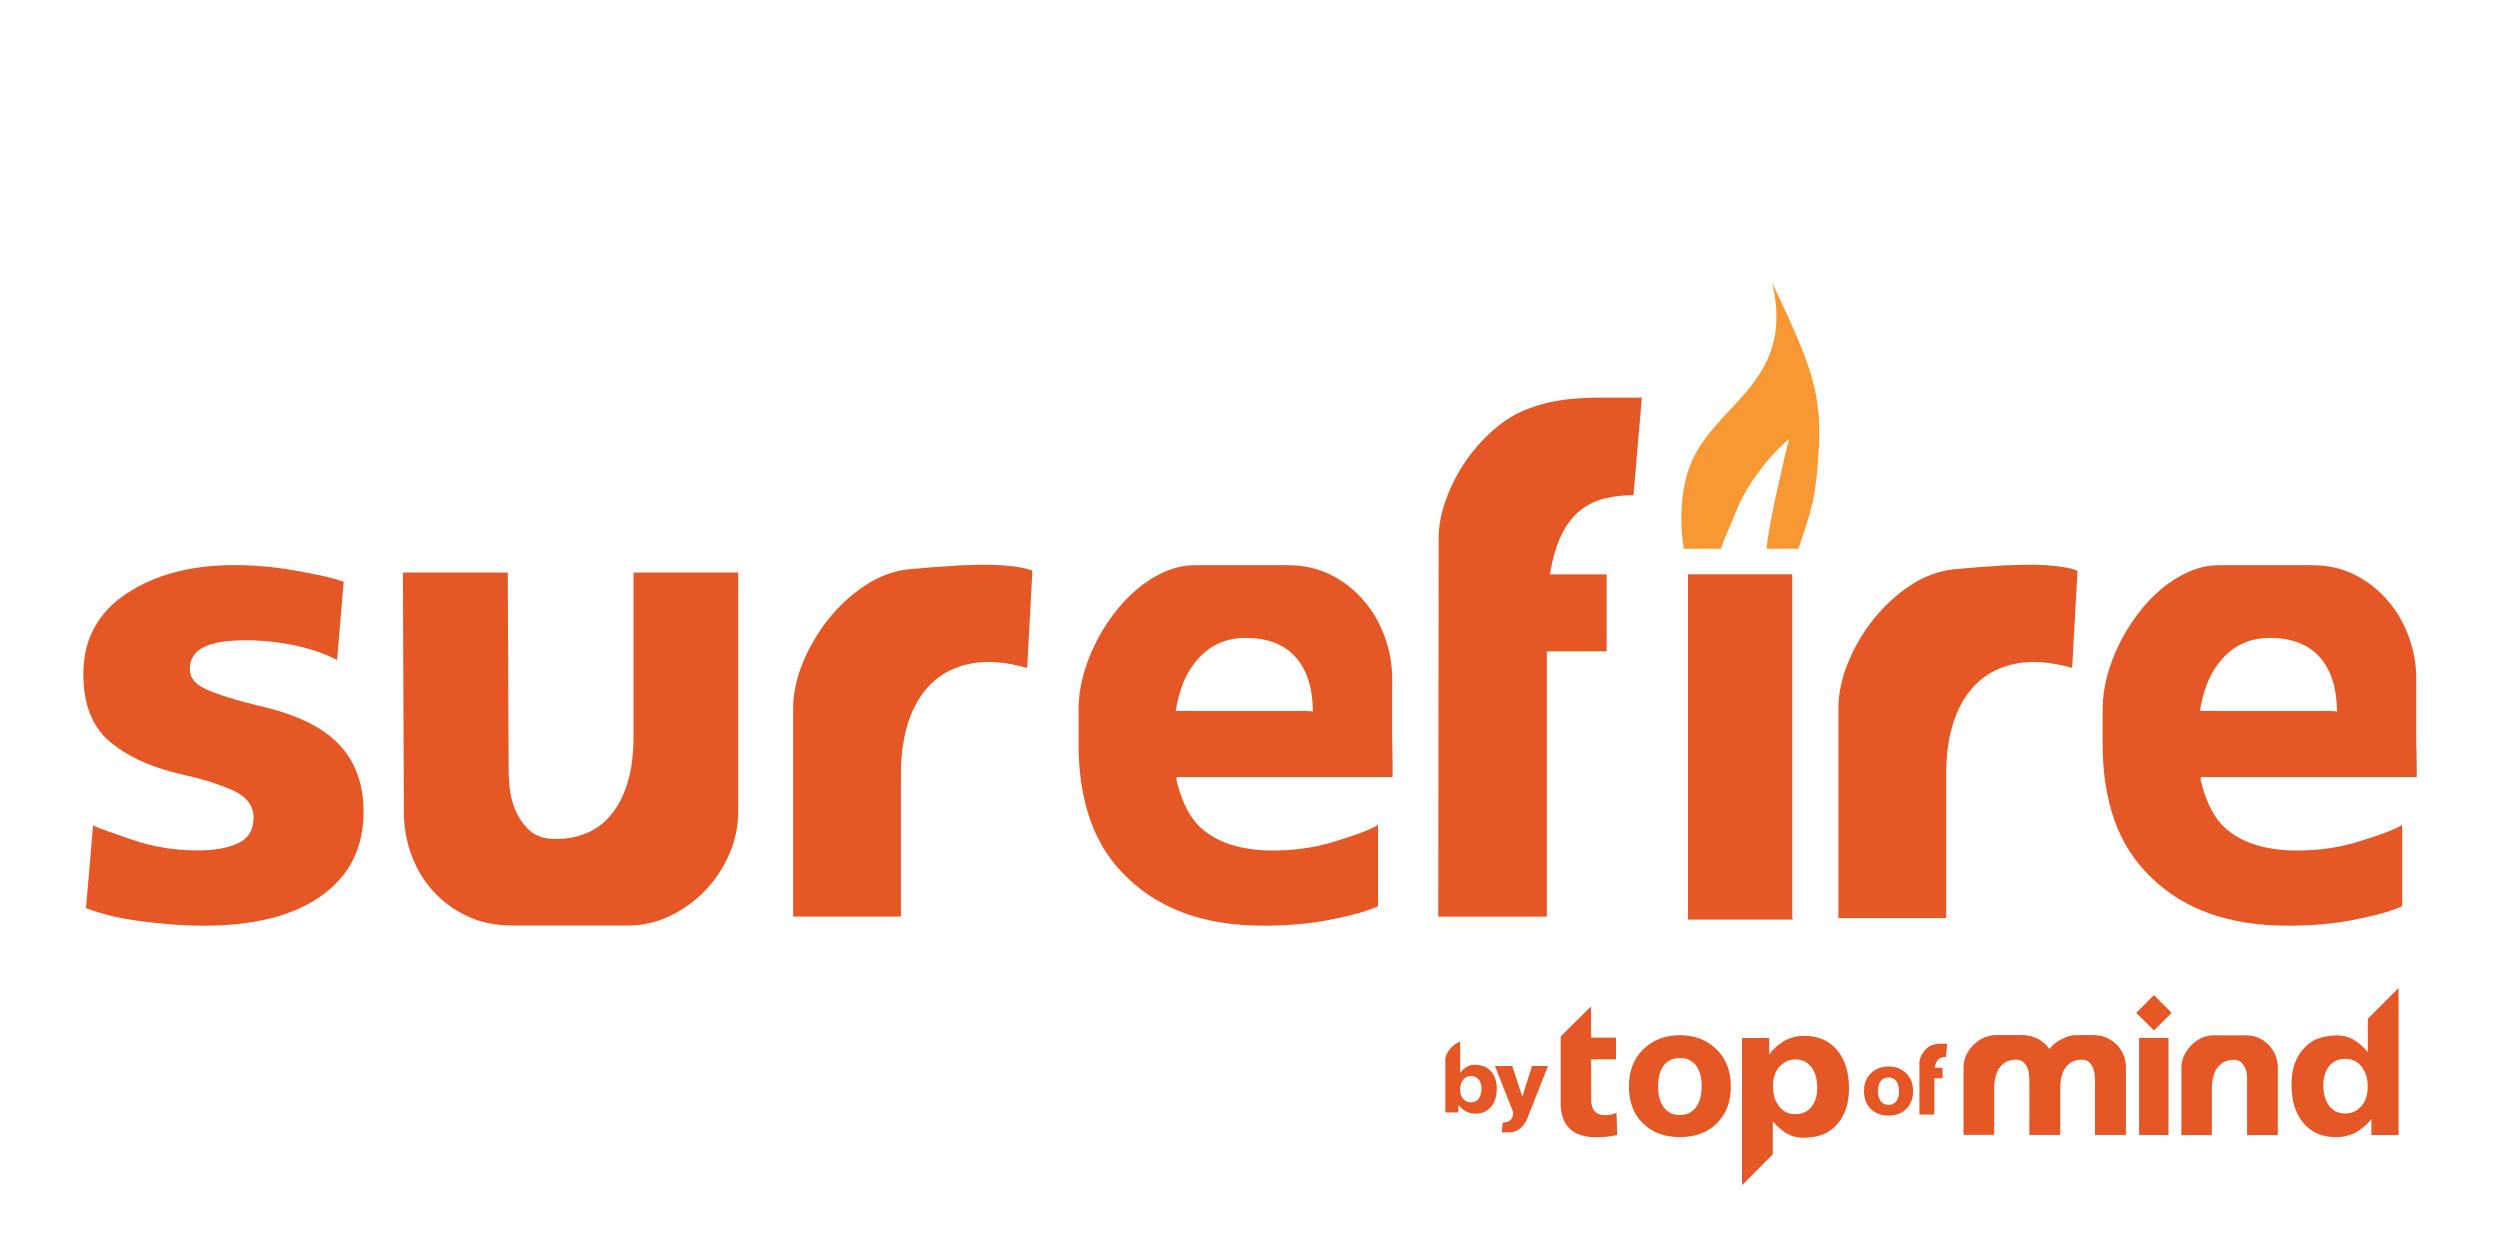
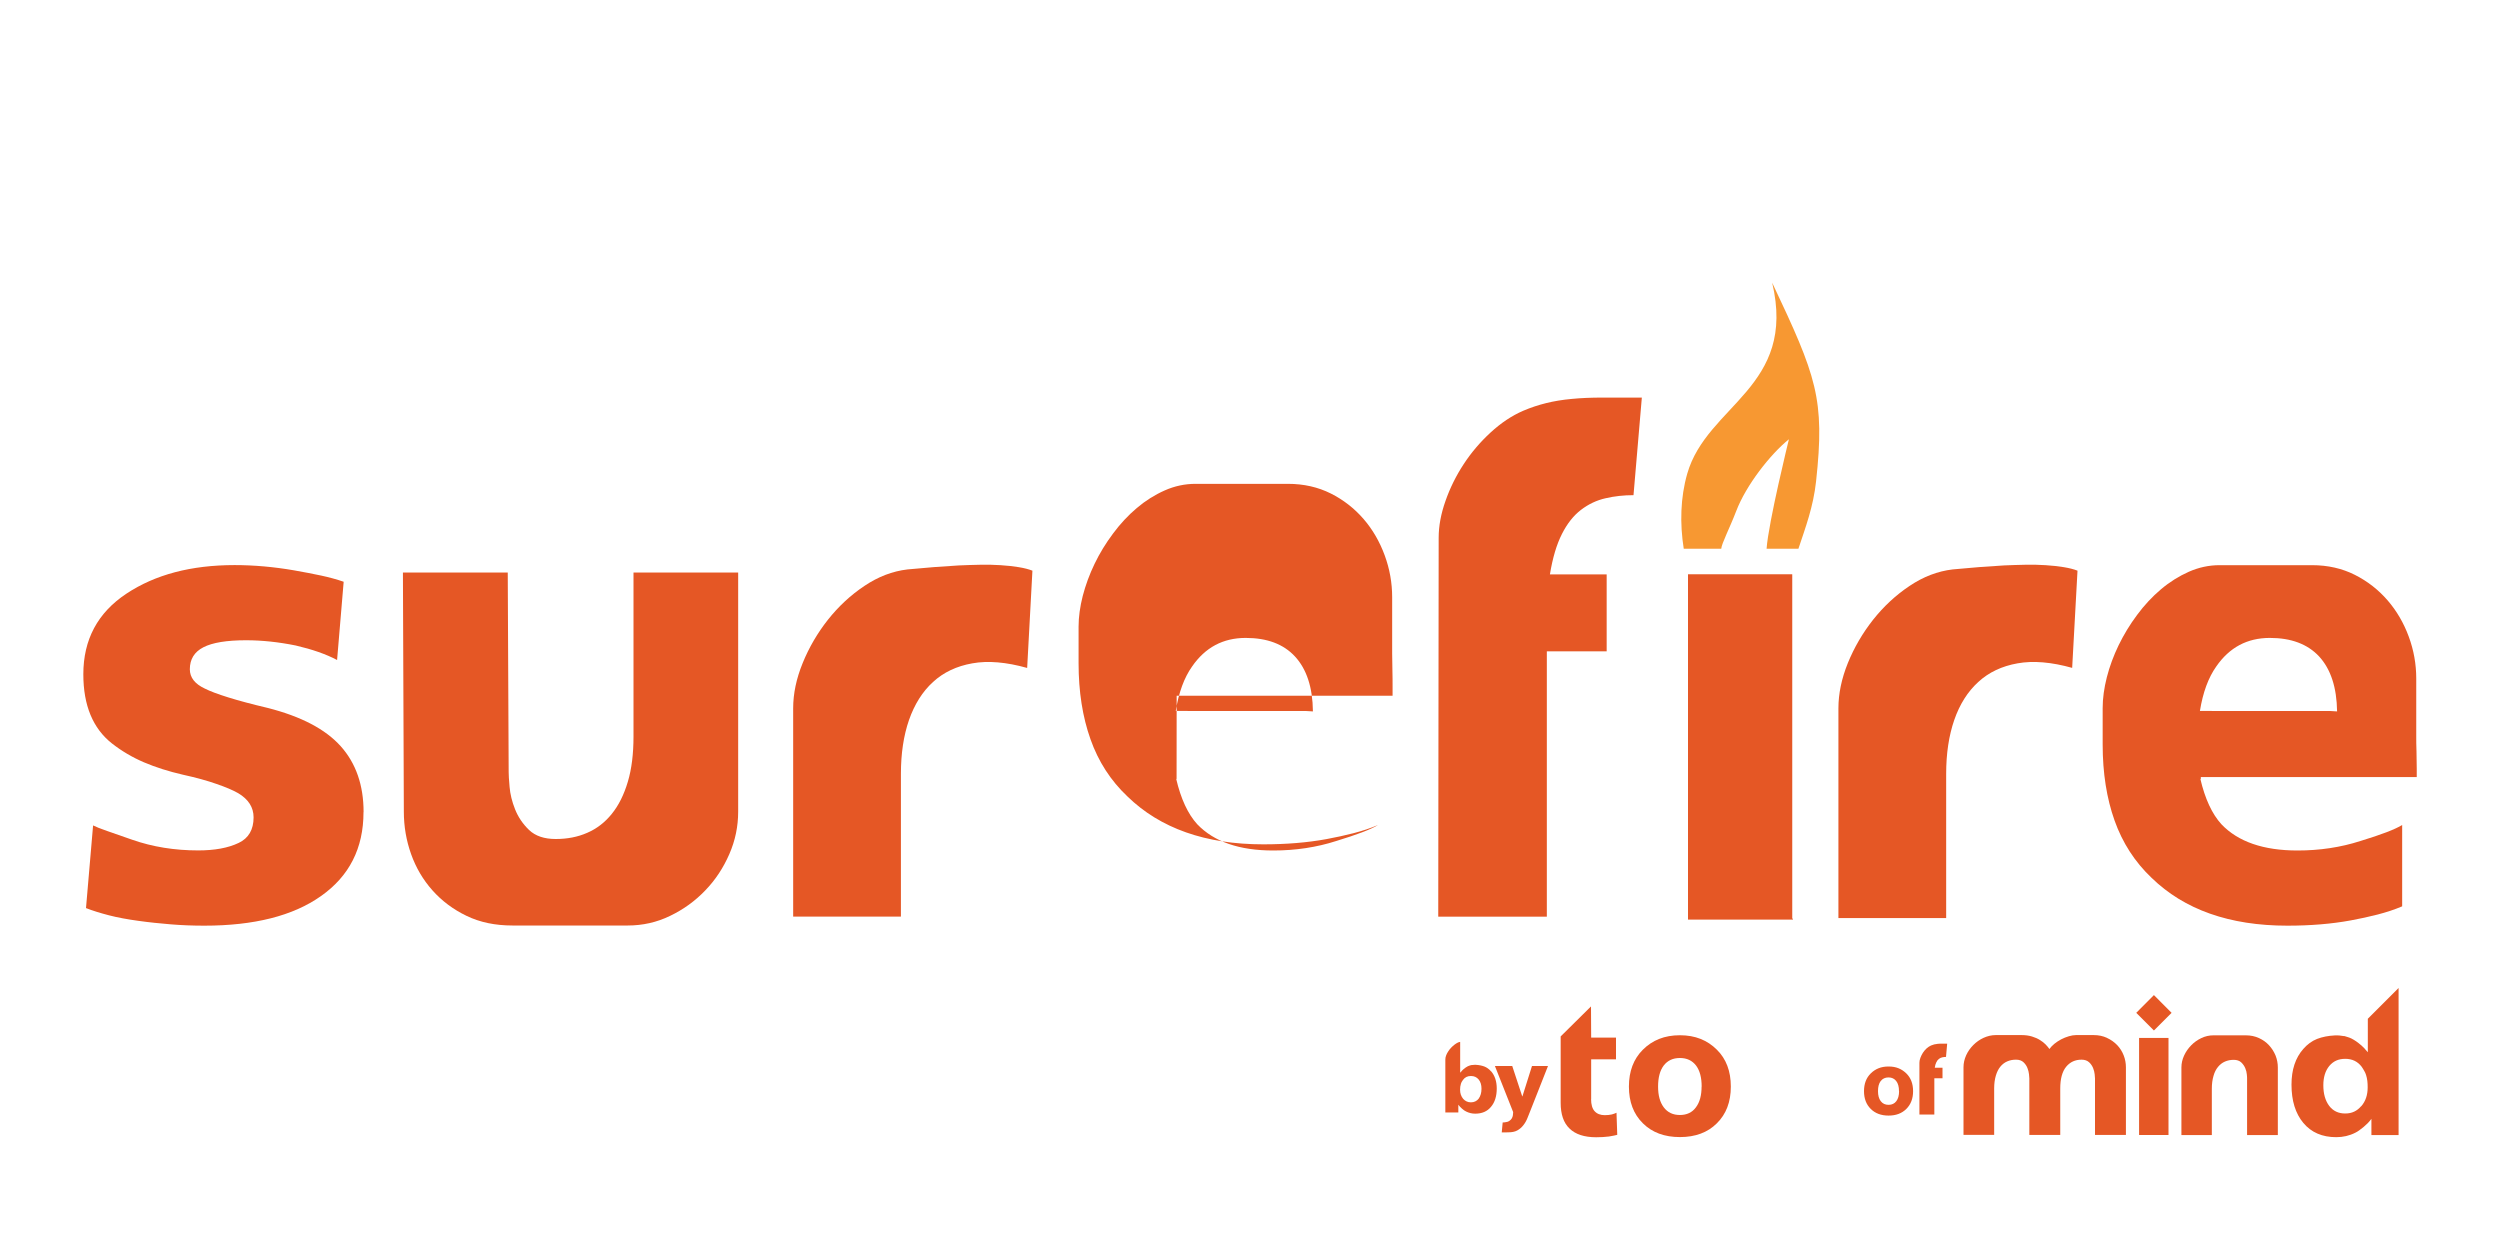
<svg xmlns="http://www.w3.org/2000/svg" id="Artwork" viewBox="0 0 300 150">
  <defs>
    <style>
      .cls-1 {
        fill: #f79832;
      }

      .cls-1, .cls-2 {
        stroke-width: 0px;
      }

      .cls-2 {
        fill: #e55725;
      }
    </style>
  </defs>
  <g>
    <path class="cls-2" d="m43.62,97.46c0,4.33-1.71,7.69-5.12,10.08-3.34,2.36-8,3.54-13.98,3.54-1.37,0-2.72-.05-4.04-.16-1.32-.11-2.61-.24-3.88-.42-1.3-.18-2.47-.39-3.51-.66-1.04-.27-1.96-.55-2.77-.87l.85-9.92c.35.18.91.4,1.69.67.77.27,1.78.62,3.01,1.05,2.46.86,5.1,1.28,7.91,1.28,1.97,0,3.59-.29,4.86-.9,1.19-.56,1.79-1.59,1.79-3.07,0-1.2-.62-2.17-1.85-2.9-.63-.36-1.5-.73-2.61-1.11-1.1-.39-2.45-.76-4.04-1.11-1.69-.39-3.24-.88-4.65-1.48-1.4-.6-2.69-1.36-3.85-2.27-2.28-1.8-3.43-4.56-3.43-8.3,0-4.16,1.72-7.38,5.17-9.67,3.45-2.29,7.77-3.43,12.98-3.43,2.32,0,4.7.21,7.13.63,1.19.21,2.29.42,3.27.63.98.21,1.88.46,2.69.74l-.79,9.39c-1.34-.71-2.99-1.28-4.96-1.74-2.07-.42-4.06-.63-5.96-.63-2.32,0-4.03.28-5.12.84-1.09.56-1.63,1.44-1.63,2.64,0,.99.6,1.76,1.8,2.32.63.32,1.57.67,2.82,1.06,1.25.39,2.82.81,4.72,1.26,4.01,1.02,6.93,2.55,8.76,4.59,1.83,2.04,2.75,4.68,2.75,7.91Z" />
    <path class="cls-2" d="m60.93,68.7l.11,23.96c0,.31.03.91.11,1.77.07.86.29,1.76.66,2.69.37.93.93,1.76,1.68,2.48.76.72,1.82,1.08,3.2,1.08s2.63-.24,3.77-.74c1.14-.49,2.13-1.25,2.95-2.27.83-1.02,1.47-2.31,1.93-3.86.46-1.54.68-3.36.68-5.43v-19.68h12.56v28.7c0,1.76-.35,3.46-1.06,5.09-.71,1.63-1.66,3.09-2.88,4.35-1.21,1.27-2.62,2.29-4.22,3.06-1.6.78-3.3,1.16-5.09,1.16h-13.83c-2.08,0-3.91-.38-5.52-1.16-1.6-.77-2.96-1.79-4.09-3.06-1.13-1.27-1.98-2.72-2.56-4.35-.58-1.63-.87-3.33-.87-5.09l-.11-28.7h12.56Z" />
    <path class="cls-2" d="m123.25,80.15c-2.5-.7-4.69-.89-6.57-.55-1.88.33-3.46,1.08-4.72,2.24-1.27,1.16-2.22,2.68-2.88,4.56-.65,1.88-.97,4.04-.97,6.46v17.13h-12.93v-24.99c0-1.76.38-3.57,1.14-5.43.76-1.87,1.77-3.6,3.03-5.2,1.27-1.6,2.73-2.96,4.38-4.06,1.65-1.11,3.37-1.77,5.17-1.98,2.18-.21,4.24-.37,6.17-.48.85-.04,1.69-.06,2.54-.08.84-.02,1.66,0,2.45.05.79.05,1.52.13,2.19.24s1.21.25,1.64.42l-.63,11.66Z" />
-     <path class="cls-2" d="m141.19,93.5l-.05-.05c.56,2.41,1.41,4.23,2.53,5.46,2.01,2.1,5.05,3.15,9.13,3.15,2.67,0,5.19-.38,7.55-1.14,2.5-.76,4.17-1.4,5.01-1.92v9.76c-.91.39-1.89.71-2.93.98-1.04.27-2.12.5-3.24.71-2.29.42-4.82.63-7.6.63-6.93,0-12.37-1.92-16.3-5.75-2.01-1.9-3.49-4.19-4.43-6.86-.95-2.67-1.43-5.71-1.43-9.13v-4.38c0-1.16.17-2.39.5-3.69.34-1.3.81-2.59,1.42-3.85.61-1.27,1.35-2.48,2.22-3.64.86-1.16,1.81-2.18,2.85-3.06,1.04-.88,2.15-1.58,3.35-2.11,1.19-.53,2.43-.79,3.7-.79h11.08c1.9,0,3.61.39,5.15,1.16,1.53.77,2.84,1.8,3.93,3.06,1.09,1.26,1.93,2.72,2.53,4.35.6,1.63.9,3.31.9,5.04v6.76c0,.67.01,1.34.03,2,.02.67.02,1.36.02,2.06v1h-25.91v.26Zm1.32-8.18h14.2l.84.05c-.03-2.88-.75-5.08-2.16-6.6-1.37-1.48-3.34-2.22-5.91-2.22-2.71,0-4.85,1.14-6.43,3.43-.95,1.34-1.6,3.11-1.96,5.33h1.43Z" />
+     <path class="cls-2" d="m141.19,93.5l-.05-.05c.56,2.41,1.41,4.23,2.53,5.46,2.01,2.1,5.05,3.15,9.13,3.15,2.67,0,5.19-.38,7.55-1.14,2.5-.76,4.17-1.4,5.01-1.92c-.91.39-1.89.71-2.93.98-1.04.27-2.12.5-3.24.71-2.29.42-4.82.63-7.6.63-6.93,0-12.37-1.92-16.3-5.75-2.01-1.9-3.49-4.19-4.43-6.86-.95-2.67-1.43-5.71-1.43-9.13v-4.38c0-1.16.17-2.39.5-3.69.34-1.3.81-2.59,1.42-3.85.61-1.27,1.35-2.48,2.22-3.64.86-1.16,1.81-2.18,2.85-3.06,1.04-.88,2.15-1.58,3.35-2.11,1.19-.53,2.43-.79,3.7-.79h11.08c1.9,0,3.61.39,5.15,1.16,1.53.77,2.84,1.8,3.93,3.06,1.09,1.26,1.93,2.72,2.53,4.35.6,1.63.9,3.31.9,5.04v6.76c0,.67.01,1.34.03,2,.02.67.02,1.36.02,2.06v1h-25.91v.26Zm1.32-8.18h14.2l.84.05c-.03-2.88-.75-5.08-2.16-6.6-1.37-1.48-3.34-2.22-5.91-2.22-2.71,0-4.85,1.14-6.43,3.43-.95,1.34-1.6,3.11-1.96,5.33h1.43Z" />
    <path class="cls-2" d="m185.62,110h-13.03l.05-45.46c0-1.41.27-2.88.82-4.43.54-1.55,1.27-3.02,2.18-4.41.91-1.39,1.99-2.66,3.23-3.8,1.24-1.14,2.55-2.02,3.92-2.61.91-.39,1.83-.69,2.76-.92.93-.23,1.95-.4,3.06-.5,1.11-.11,2.34-.16,3.69-.16h4.72l-1,11.71c-1.16,0-2.28.12-3.35.37-1.07.24-2.06.71-2.96,1.4-.9.69-1.66,1.66-2.29,2.91-.63,1.25-1.11,2.86-1.43,4.83h6.81v9.23h-7.18v31.85Z" />
    <path class="cls-2" d="m202.56,68.91h12.51v41.26l.1.18h-12.61v-41.44Z" />
    <path class="cls-2" d="m248.68,80.15c-2.5-.7-4.69-.89-6.57-.55-1.88.33-3.46,1.08-4.72,2.24-1.27,1.16-2.23,2.68-2.88,4.56-.65,1.88-.97,4.04-.97,6.46v17.31h-12.93v-25.17c0-1.76.38-3.57,1.13-5.43.76-1.87,1.77-3.6,3.03-5.2,1.27-1.6,2.73-2.96,4.38-4.06,1.65-1.11,3.38-1.77,5.17-1.98,2.18-.21,4.24-.37,6.17-.48.84-.04,1.69-.06,2.53-.08.84-.02,1.66,0,2.45.05.79.05,1.52.13,2.19.24.67.11,1.21.25,1.64.42l-.64,11.66Z" />
    <path class="cls-2" d="m264.09,93.5l-.05-.05c.56,2.41,1.41,4.23,2.53,5.46,2,2.1,5.05,3.15,9.13,3.15,2.68,0,5.19-.38,7.55-1.14,2.5-.76,4.17-1.4,5.01-1.92v9.76c-.91.39-1.89.71-2.93.98-1.04.27-2.12.5-3.25.71-2.29.42-4.82.63-7.6.63-6.93,0-12.37-1.92-16.3-5.75-2-1.9-3.48-4.19-4.43-6.86-.95-2.67-1.43-5.71-1.43-9.13v-4.38c0-1.16.17-2.39.5-3.69.33-1.3.81-2.59,1.42-3.85.62-1.27,1.35-2.48,2.22-3.64.86-1.16,1.81-2.18,2.85-3.06,1.04-.88,2.16-1.58,3.35-2.11,1.2-.53,2.43-.79,3.7-.79h11.08c1.9,0,3.61.39,5.14,1.16,1.53.77,2.84,1.8,3.93,3.06,1.09,1.26,1.94,2.72,2.54,4.35.6,1.63.9,3.31.9,5.04v6.76c0,.67,0,1.34.03,2,.02.67.03,1.36.03,2.06v1h-25.91v.26Zm1.32-8.18h14.2l.84.05c-.04-2.88-.76-5.08-2.16-6.6-1.38-1.48-3.35-2.22-5.91-2.22-2.71,0-4.85,1.14-6.43,3.43-.95,1.34-1.6,3.11-1.96,5.33h1.42Z" />
  </g>
  <path class="cls-1" d="m217.93,57.75c1.08-9.91.05-12.57-5.27-23.83,2.98,12.57-7.81,14.64-10.19,22.92-.82,2.86-.9,5.98-.42,9.01h4.5c.04-.62,1.01-2.47,1.8-4.53,1.18-3.09,4.08-6.8,6.32-8.61,0,0-2.46,9.99-2.68,13.14h3.82c.86-2.59,1.78-5,2.12-8.09Z" />
  <path class="cls-2" d="m190.93,131.88c0,.66.14,1.15.42,1.46.29.32.7.48,1.22.48.32,0,.6-.03.86-.09.12-.03.22-.07.31-.1.09-.04.17-.07.24-.1l.09,2.65c-.09.03-.22.06-.39.09-.17.03-.37.07-.61.11-.48.06-.99.09-1.53.09-1.42,0-2.48-.35-3.19-1.04-.72-.68-1.07-1.71-1.07-3.1v-7.96l3.64-3.6.02,3.74h2.98v2.61h-2.98v4.78Z" />
  <path class="cls-2" d="m207.7,130.39c0,1.84-.56,3.31-1.68,4.41-1.1,1.1-2.58,1.65-4.43,1.65s-3.33-.55-4.44-1.65c-1.12-1.1-1.68-2.57-1.68-4.41s.56-3.32,1.68-4.43c.57-.57,1.22-1,1.95-1.29.73-.29,1.56-.44,2.49-.44s1.75.15,2.48.44c.73.29,1.38.72,1.95,1.29,1.12,1.1,1.68,2.58,1.68,4.43Zm-3.5,0c0-1.08-.22-1.92-.67-2.52-.46-.6-1.1-.91-1.94-.91s-1.48.3-1.95.91c-.45.6-.67,1.44-.67,2.52s.23,1.88.68,2.49c.47.62,1.11.92,1.94.92s1.48-.31,1.92-.92c.46-.61.68-1.44.68-2.49Z" />
-   <path class="cls-2" d="m209.06,142.2h-.02v-17.64h3.26v1.97c.12-.17.26-.34.42-.51.17-.17.33-.33.51-.48.17-.15.35-.28.52-.4.17-.12.33-.22.48-.3.69-.36,1.45-.54,2.28-.54,1.68,0,2.99.57,3.95,1.72.94,1.12,1.42,2.65,1.42,4.59,0,1.79-.47,3.22-1.42,4.29-.48.55-1.03.96-1.65,1.21-.62.25-1.33.39-2.12.42-.14,0-.27.01-.4,0-.13,0-.26-.02-.39-.04h-.08l-.22-.04s-.03,0-.04,0c-.01,0-.02,0-.04,0-.14-.04-.28-.08-.42-.13-.14-.04-.28-.1-.43-.17-.18-.08-.36-.18-.54-.31-.19-.13-.37-.27-.55-.43-.03-.02-.06-.05-.1-.08-.04-.03-.07-.07-.1-.1-.04-.03-.08-.06-.11-.1-.03-.04-.07-.07-.11-.11-.03-.03-.06-.07-.09-.1-.03-.03-.06-.07-.09-.11-.04-.05-.08-.1-.12-.14-.04-.05-.08-.09-.12-.14,0,.58-.01,1.1-.01,1.57v2.43l-3.68,3.69Zm4.47-14.19c-.52.6-.77,1.36-.77,2.28,0,.56.07,1.04.19,1.46.12.35.3.68.54,1,.46.64,1.11.95,1.95.95s1.45-.29,1.92-.86c.48-.58.71-1.35.71-2.31,0-1.04-.23-1.86-.7-2.46-.47-.63-1.11-.94-1.92-.94-.75,0-1.4.29-1.92.88Z" />
  <path class="cls-2" d="m229.57,130.94c0,.89-.27,1.59-.81,2.13-.53.53-1.24.8-2.13.8s-1.61-.27-2.14-.8c-.54-.53-.81-1.24-.81-2.13s.27-1.6.81-2.13c.27-.27.59-.48.94-.62.35-.14.75-.21,1.2-.21s.84.07,1.19.21c.35.14.66.35.94.62.54.53.81,1.24.81,2.13Zm-1.69,0c0-.52-.11-.93-.33-1.21-.22-.29-.53-.44-.93-.44s-.72.15-.94.44c-.22.29-.32.69-.32,1.21s.11.91.33,1.2c.23.3.54.44.94.44s.71-.15.93-.44c.22-.29.33-.69.33-1.2Z" />
  <path class="cls-2" d="m232.11,133.74h-1.78v-6.21c0-.19.04-.39.12-.6s.18-.41.3-.6c.12-.19.27-.36.44-.52.17-.15.35-.27.53-.35.12-.05.25-.09.38-.13.13-.03.26-.05.42-.07.15-.02.32-.02.5-.02h.64l-.14,1.59c-.16,0-.31.02-.45.05-.15.03-.28.1-.4.19-.12.09-.23.22-.31.4-.09.17-.15.39-.19.66h.93v1.26h-.98v4.36Z" />
  <path class="cls-2" d="m252.84,124.55c.48.22.88.51,1.22.86.34.36.6.77.78,1.23.18.46.27.94.27,1.44v8.11h-3.71v-6.78c0-.09-.01-.25-.04-.5-.02-.24-.09-.49-.19-.75-.11-.26-.26-.49-.48-.69s-.52-.31-.9-.31c-.77,0-1.38.28-1.85.85-.47.57-.71,1.44-.71,2.61v5.57h-3.72.01v-6.78c0-.09-.01-.25-.04-.5-.02-.24-.09-.49-.19-.75-.1-.26-.26-.49-.47-.69-.21-.2-.51-.31-.9-.31s-.74.07-1.06.21c-.32.14-.59.35-.82.63-.23.28-.41.64-.54,1.08-.13.44-.2.95-.2,1.53v5.57h-3.68v-8.11c0-.5.11-.97.32-1.44.21-.46.5-.87.86-1.23.36-.36.77-.65,1.23-.86s.95-.33,1.45-.33h3.13c.46,0,.87.06,1.23.17.36.11.68.25.95.42.27.16.5.35.69.54.19.2.34.38.45.54.15-.21.35-.42.59-.62.25-.2.52-.38.82-.54.3-.15.6-.28.92-.37.31-.09.6-.14.86-.14h2.13c.58,0,1.1.11,1.58.33Z" />
  <path class="cls-2" d="m269.65,136.21v-6.78c0-.09,0-.26-.03-.5-.02-.24-.08-.49-.19-.75-.11-.26-.27-.49-.48-.69-.21-.2-.52-.31-.9-.31s-.74.07-1.06.21c-.32.14-.59.35-.83.64-.23.28-.42.64-.54,1.08-.13.44-.2.95-.2,1.53v5.57h-3.65v-8.12c0-.49.11-.96.32-1.42.21-.46.5-.87.85-1.23.35-.36.76-.65,1.22-.87.46-.22.95-.33,1.45-.33h3.89c.58,0,1.1.11,1.58.33.48.22.88.51,1.21.87.33.36.59.77.78,1.23.18.46.27.94.27,1.42v8.12h-3.71Z" />
  <path class="cls-2" d="m287.82,118.56h.01v17.65h-3.26v-1.95c-.12.17-.26.33-.42.5-.16.16-.33.32-.51.47-.18.15-.36.29-.53.41-.17.12-.33.22-.48.29-.71.36-1.47.53-2.28.53-1.68,0-3-.57-3.95-1.71-.95-1.14-1.42-2.67-1.42-4.59,0-1.79.47-3.22,1.42-4.29.48-.55,1.02-.95,1.65-1.2.62-.24,1.33-.38,2.12-.42.14,0,.27-.01.4,0,.13,0,.26.02.39.04h.01s.05,0,.06.01c.06,0,.14.01.24.03.01,0,.02,0,.03,0,0,0,.02,0,.04,0,.14.04.28.08.42.13.14.04.29.1.43.17.37.19.73.44,1.09.75.03.02.06.05.1.08.03.03.07.07.1.1.04.03.08.06.11.1.04.04.07.07.11.11.03.03.06.06.09.1.03.04.06.08.09.11.05.05.09.1.13.14.03.05.08.09.13.14v-4.01l3.68-3.68Zm-4.47,14.19c.52-.6.77-1.35.77-2.27,0-.27-.01-.53-.04-.77-.03-.25-.08-.48-.15-.7-.05-.17-.12-.34-.22-.5-.09-.17-.2-.33-.31-.5-.48-.63-1.13-.95-1.97-.95s-1.44.29-1.92.86c-.48.59-.71,1.36-.71,2.31,0,1.02.23,1.84.7,2.47.47.62,1.11.92,1.92.92s1.41-.29,1.92-.88Z" />
  <path class="cls-2" d="m256.69,124.55h3.53v11.65h.03-3.56v-11.65Zm3.9-3.01l-2.12-2.13-2.12,2.13,2.12,2.12,2.12-2.12Z" />
  <g>
    <path class="cls-2" d="m178.93,128.55c.45.52.68,1.21.68,2.07,0,.92-.23,1.66-.69,2.2-.45.55-1.08.82-1.9.82-.39,0-.75-.09-1.09-.26-.07-.03-.15-.08-.24-.14-.09-.06-.17-.13-.25-.2-.08-.07-.16-.15-.24-.23-.08-.08-.14-.16-.2-.24v.93h-1.56v-6.03h0v-.31c0-.18.03-.35.1-.52.07-.17.15-.34.26-.49.1-.16.22-.31.35-.44.13-.14.26-.25.39-.35.13-.1.26-.18.38-.24.12-.06.22-.09.3-.09h0s0,0,0,0v3.7s.04-.05.06-.07c.02-.02.04-.04.07-.07.01-.01.03-.03.04-.05.01-.02.03-.03.04-.05.02-.02.04-.04.05-.05.02-.02.03-.03.05-.05.01-.01.03-.03.04-.04.01-.01.03-.03.05-.04.17-.15.34-.27.52-.36.07-.03.14-.06.21-.08.07-.02.14-.04.2-.06,0,0,0,0,.01,0,0,0,.01,0,.02,0,.05,0,.09-.01.11-.01,0,0,.01,0,.03,0h0c.08,0,.16-.02.22-.02.07,0,.12,0,.16,0,.38.02.72.09,1.02.2.3.12.57.31.8.58Zm-1.49,3.29c.22-.31.34-.7.34-1.19,0-.46-.11-.83-.34-1.11-.23-.28-.54-.42-.93-.42-.41,0-.72.15-.95.47-.05.08-.1.15-.15.23-.04.08-.08.16-.1.24-.07.21-.1.45-.1.71,0,.44.13.8.37,1.09.25.28.56.42.93.42.39,0,.7-.15.93-.44Z" />
    <path class="cls-2" d="m185.76,127.92l-2.05,5.2c-.14.35-.28.7-.41,1.03-.13.33-.3.63-.5.88-.2.26-.44.46-.72.62-.29.16-.65.23-1.1.23-.13,0-.26,0-.39.01-.13,0-.26,0-.38,0l.11-1.19s.08,0,.12-.01.09,0,.13-.01c.23-.02.42-.08.55-.17.13-.09.23-.19.3-.31.07-.12.11-.25.13-.38.02-.13.03-.26.03-.37l-2.19-5.53h2.08l1.2,3.65h.02l1.15-3.65h1.93Z" />
  </g>
</svg>